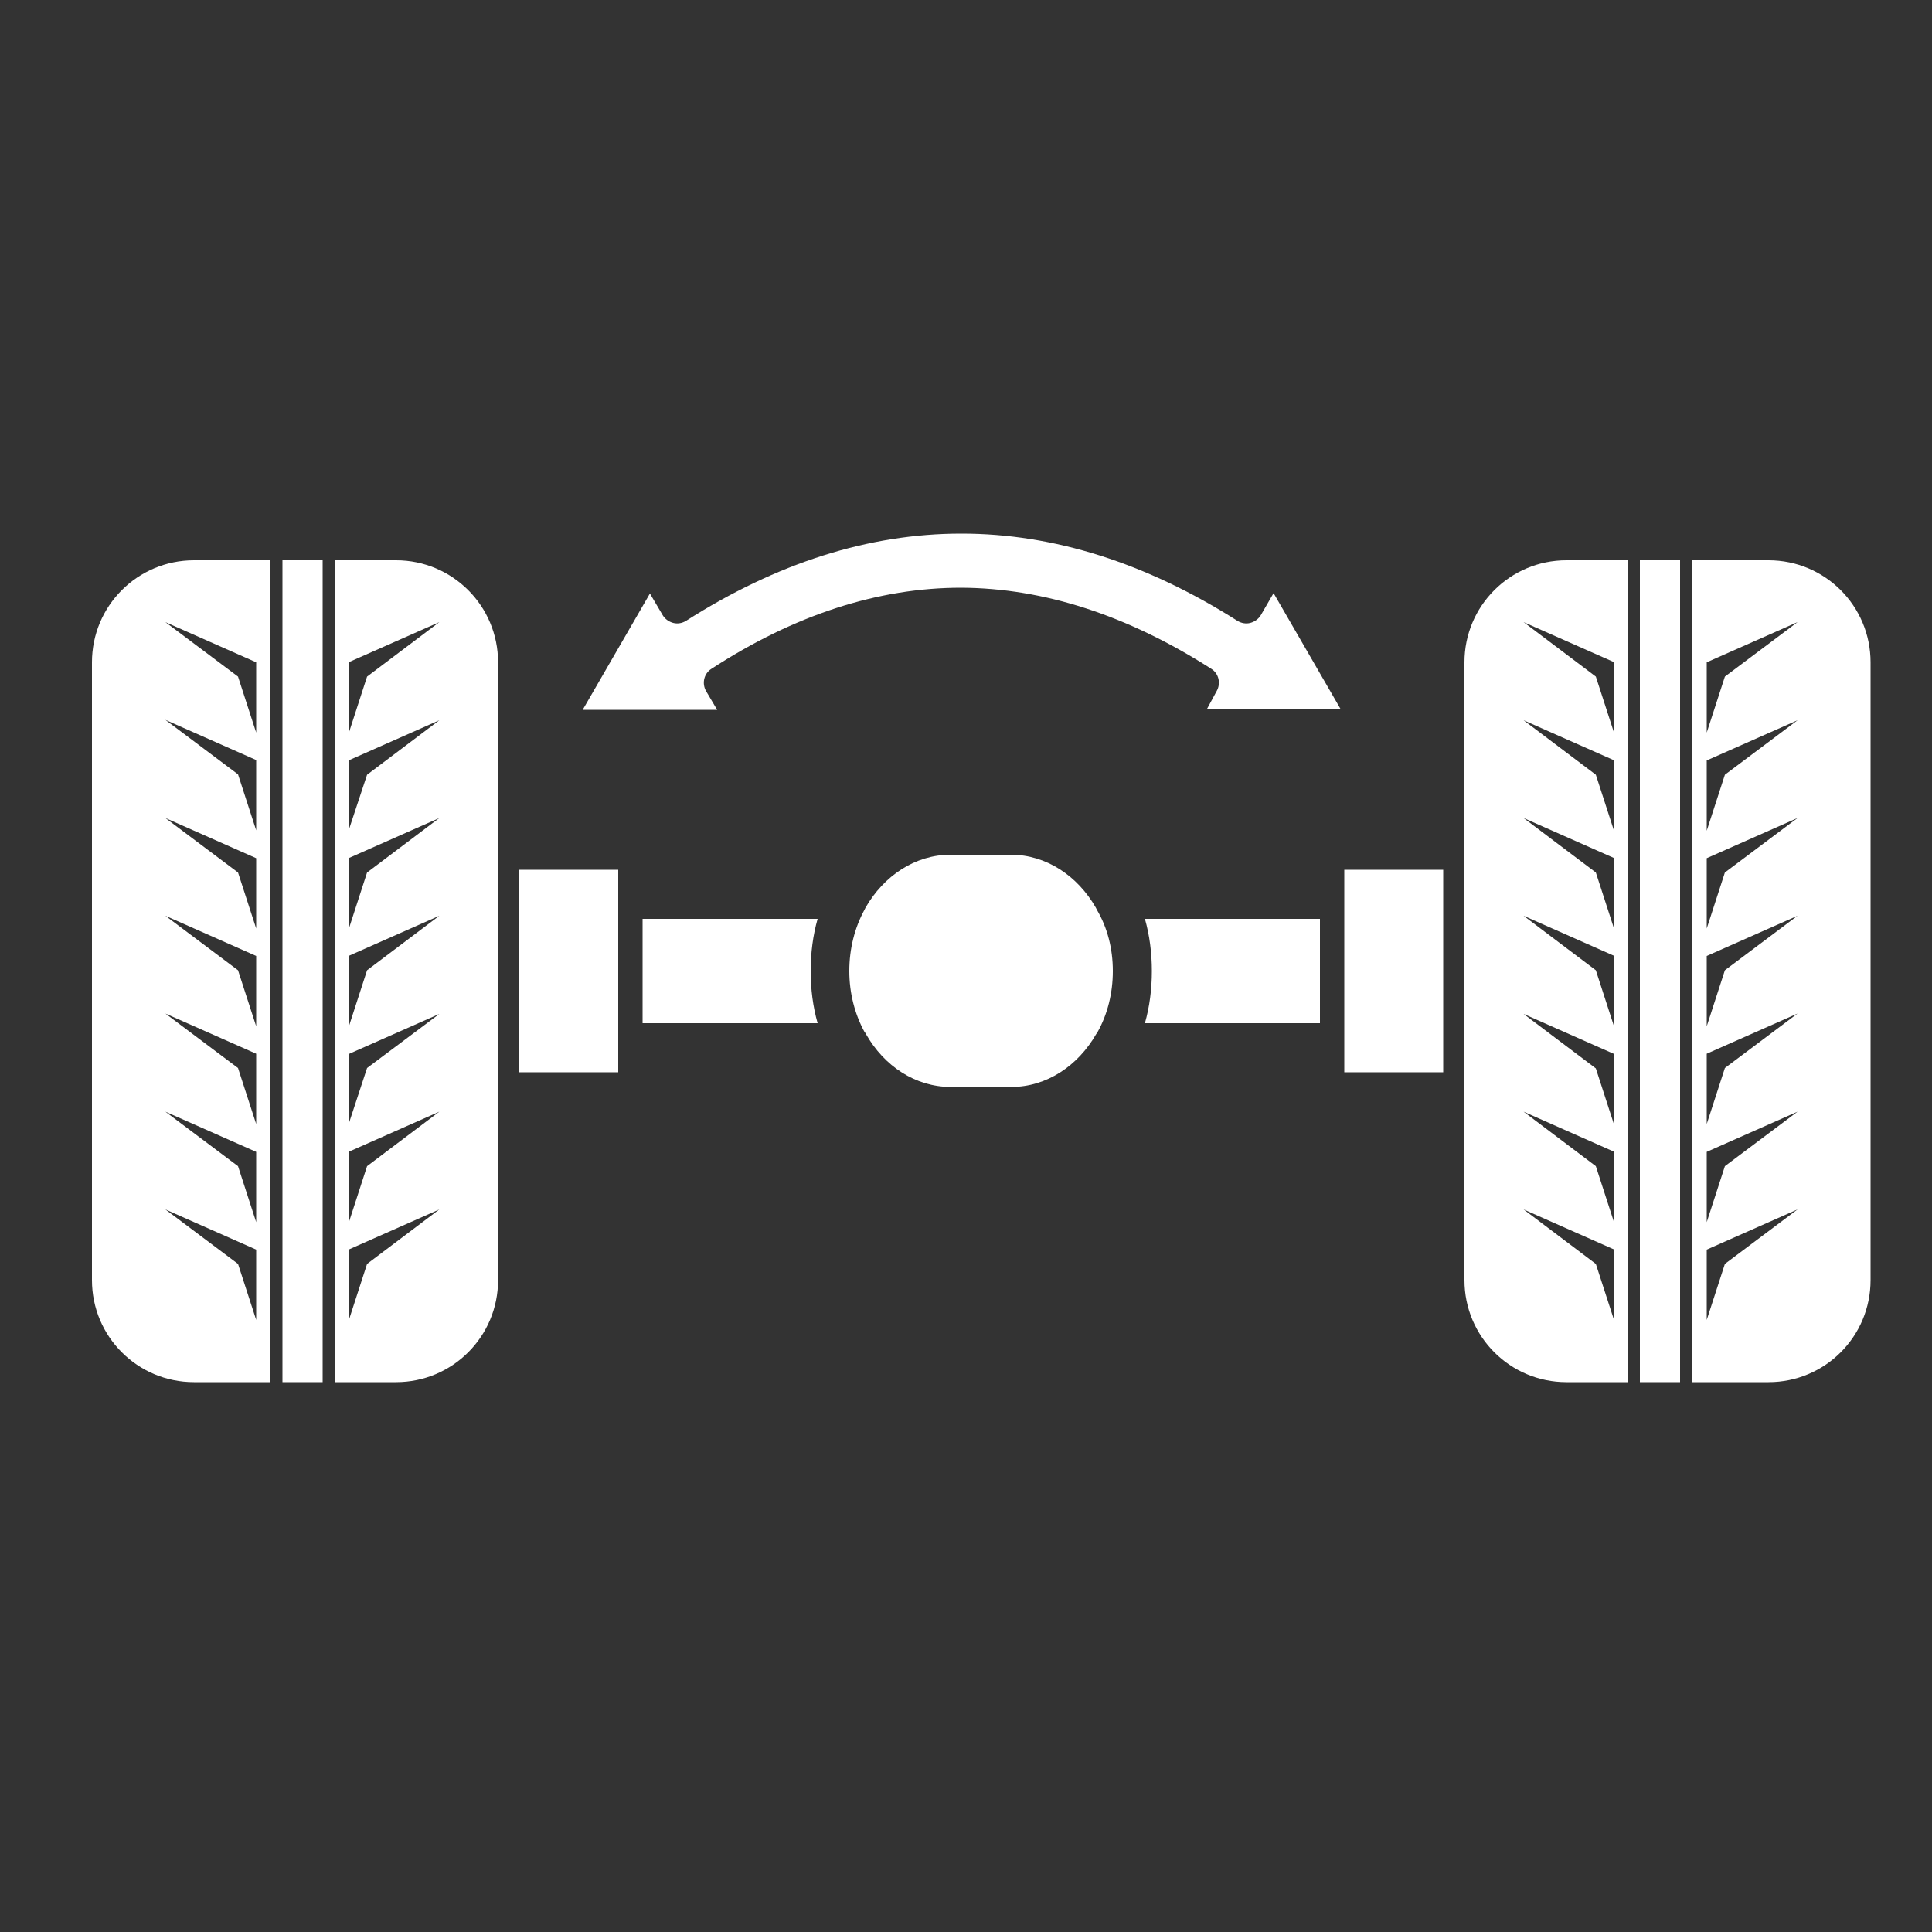
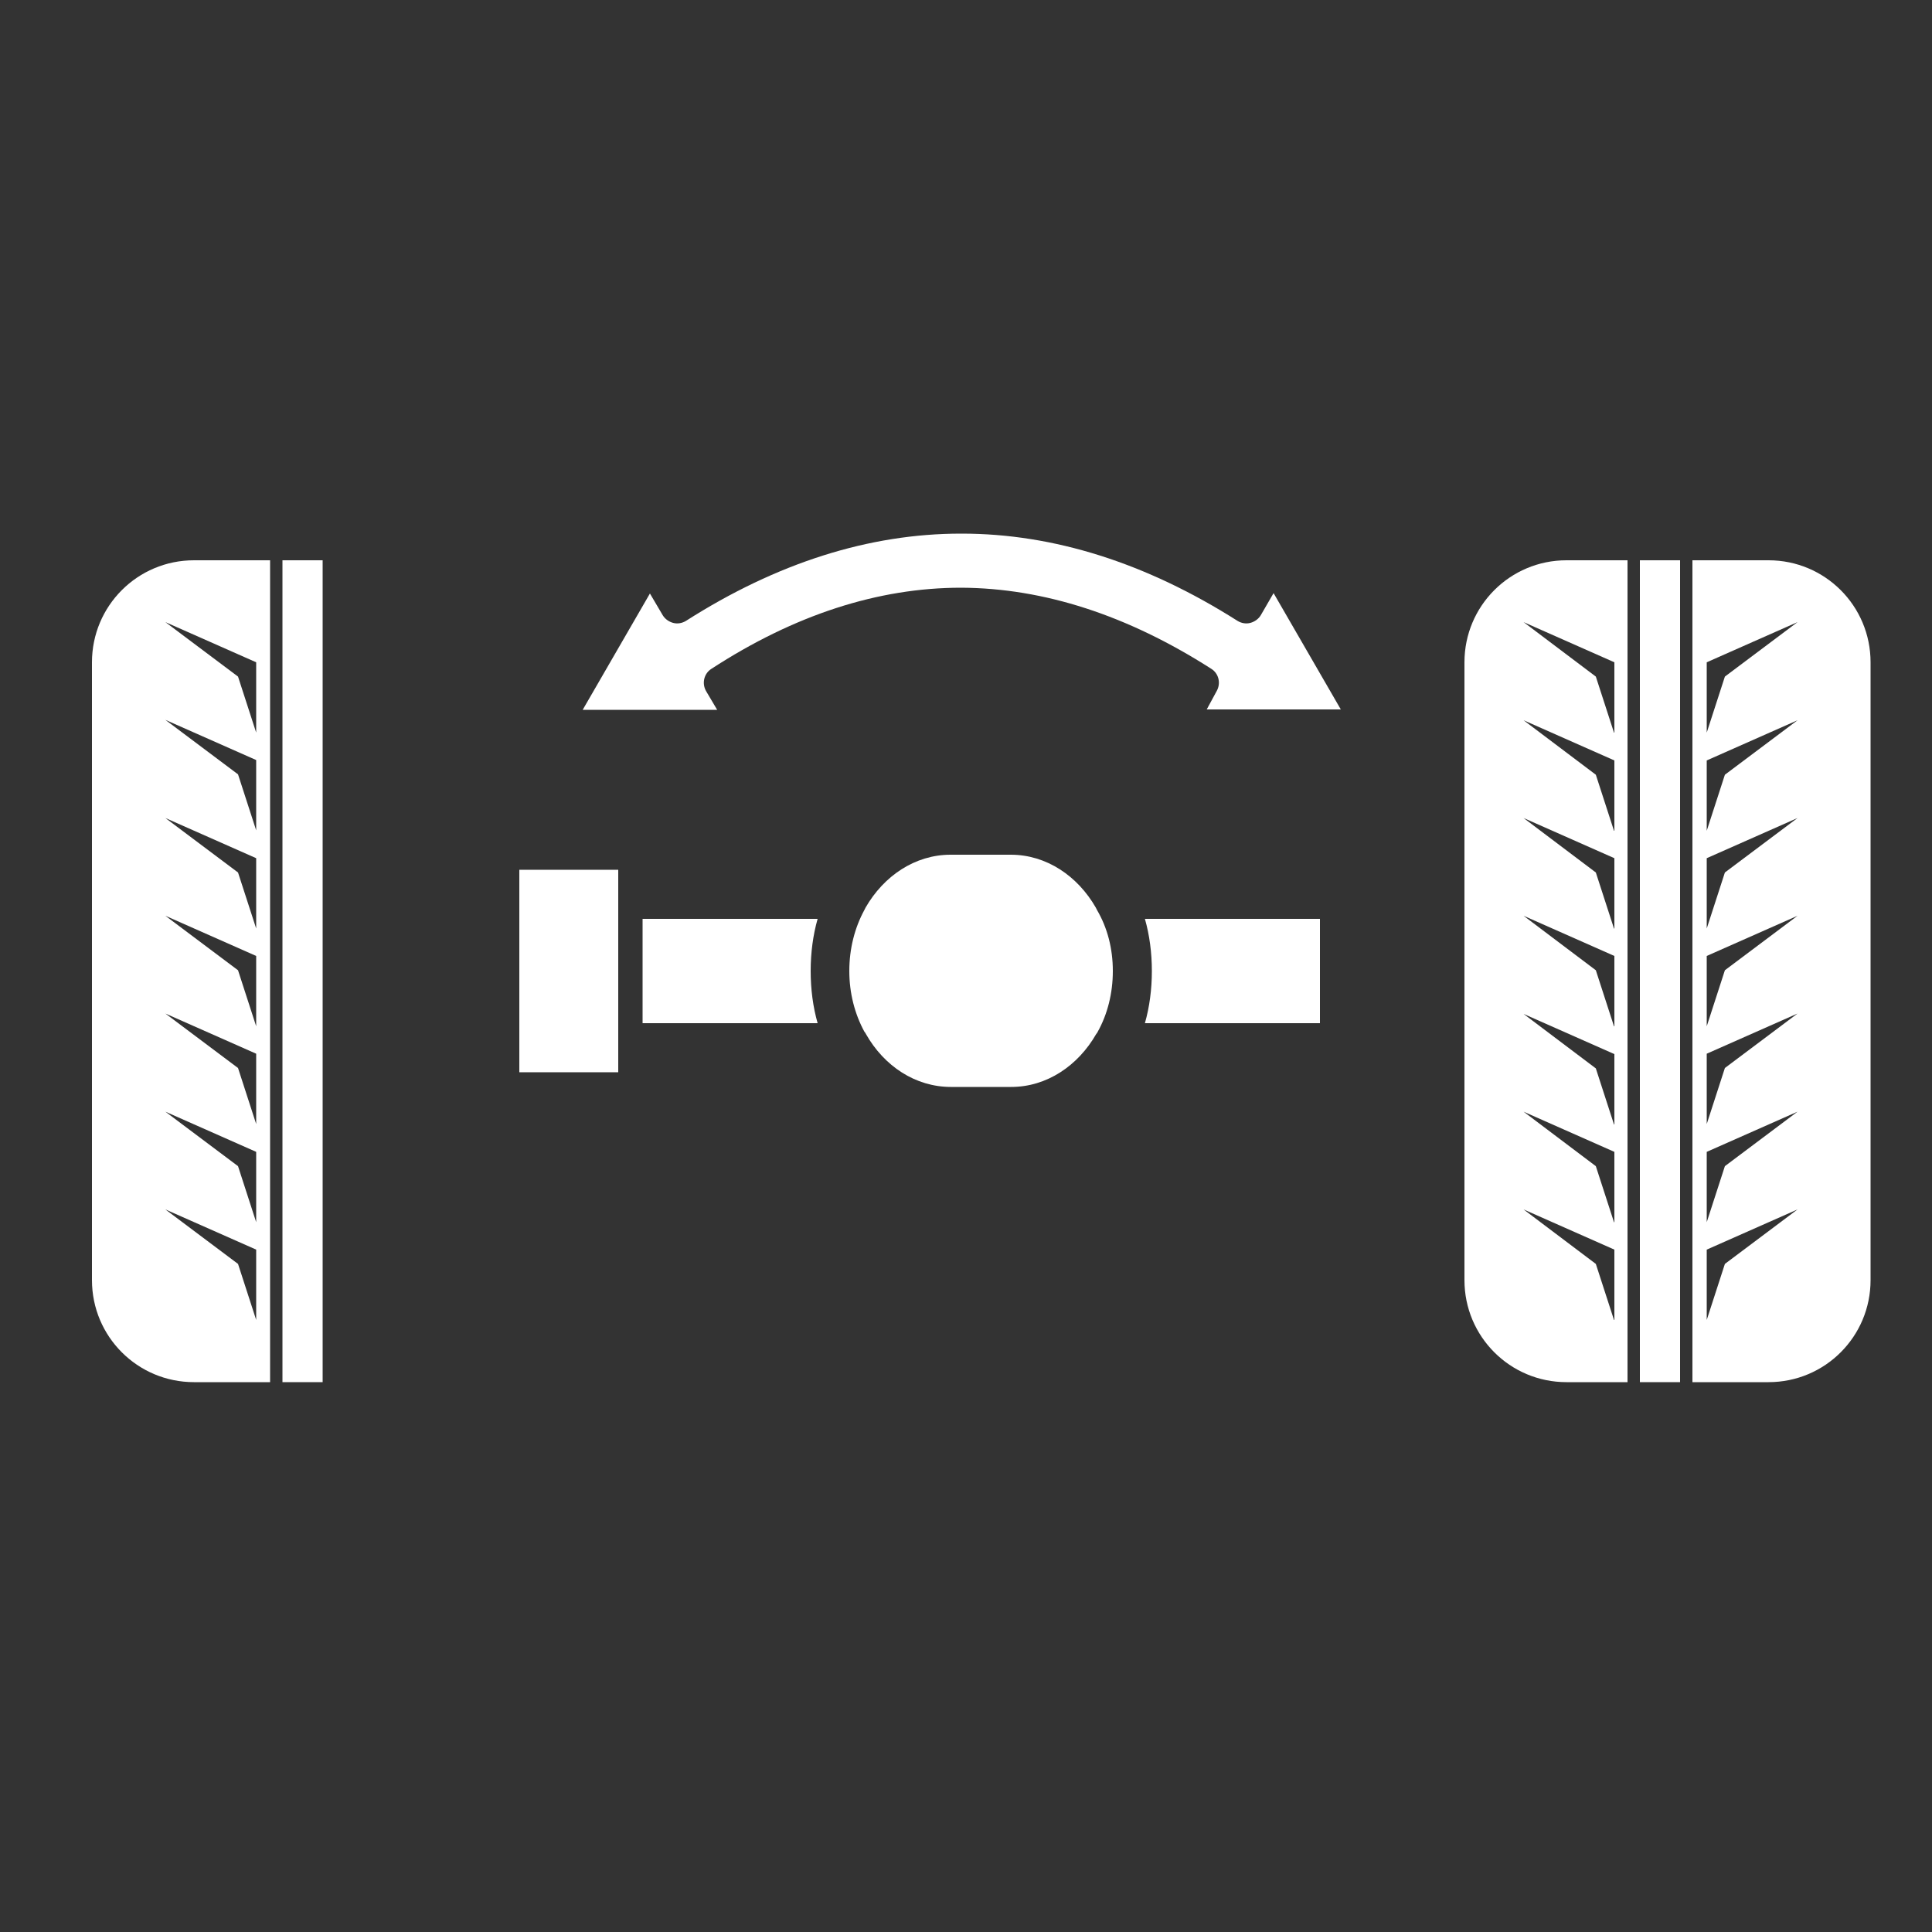
<svg xmlns="http://www.w3.org/2000/svg" version="1.1" id="Layer_1" x="0px" y="0px" viewBox="0 0 50 50" style="enable-background:new 0 0 50 50;" xml:space="preserve">
  <rect x="0" y="0" width="50" height="50" fill="#333333" stroke="none" />
  <style type="text/css">
	.st0{fill:#FFFFFF;}
</style>
  <path class="st0" d="M28.8,25.13c0,0.58-0.14,1.12-0.39,1.57c-0.01,0.02-0.02,0.04-0.04,0.06c-0.47,0.82-1.28,1.37-2.2,1.37h-1.56  c-0.92,0-1.73-0.54-2.2-1.37c-0.01-0.02-0.02-0.04-0.04-0.06c-0.25-0.46-0.39-1-0.39-1.57c0-0.58,0.14-1.12,0.39-1.58  c0.01-0.02,0.02-0.04,0.03-0.06c0.47-0.82,1.28-1.37,2.2-1.37h1.56c0.92,0,1.73,0.55,2.2,1.37c0.01,0.02,0.02,0.04,0.03,0.06  C28.66,24.01,28.8,24.55,28.8,25.13" />
  <path class="st0" d="M31.49,17.88c0.11-0.2,0.05-0.45-0.14-0.57c-2.17-1.39-4.34-2.09-6.47-2.1h-0.01c-2.14,0-4.31,0.7-6.46,2.1  c-0.19,0.12-0.25,0.37-0.14,0.57l0.29,0.49l-1.74,0l-1.74,0l1.74-3.01l0.33,0.56c0.06,0.1,0.16,0.17,0.27,0.2  c0.11,0.03,0.23,0.01,0.33-0.05c2.35-1.5,4.74-2.26,7.12-2.26h0.02c2.38,0,4.78,0.76,7.14,2.26c0.1,0.06,0.22,0.08,0.33,0.05  c0.11-0.03,0.21-0.1,0.27-0.2l0.33-0.57l1.74,3.01l-3.47,0L31.49,17.88z" />
-   <rect x="34.79" y="22.51" class="st0" width="2.56" height="5.24" />
  <path class="st0" d="M29.81,25.13c0,0.47-0.06,0.93-0.18,1.35h4.53v-2.7h-4.53C29.75,24.2,29.81,24.66,29.81,25.13" />
  <rect x="42.44" y="14.5" class="st0" width="1.04" height="21.27" />
  <path class="st0" d="M37.9,17.14v15.99c0,1.46,1.18,2.64,2.64,2.64h1.58V14.5h-1.58C39.08,14.5,37.9,15.68,37.9,17.14 M41.77,34.16  l-0.47-1.45l-1.87-1.41l2.35,1.04V34.16z M41.77,31.63l-0.47-1.45l-1.87-1.41l2.35,1.04V31.63z M41.77,29.1l-0.47-1.45l-1.87-1.41  l2.35,1.04V29.1z M41.77,26.56l-0.47-1.45l-1.87-1.41l2.35,1.04V26.56z M41.77,24.03l-0.47-1.45l-1.87-1.41l2.35,1.04V24.03z   M41.77,21.5l-0.47-1.45l-1.87-1.41l2.35,1.04V21.5z M41.77,18.96l-0.47-1.45l-1.87-1.41l2.35,1.04V18.96z" />
  <path class="st0" d="M45.77,14.5h-1.97v21.27h1.97c1.46,0,2.64-1.18,2.64-2.64V17.14C48.41,15.68,47.23,14.5,45.77,14.5   M44.64,32.71l-0.47,1.45v-1.82l2.35-1.04L44.64,32.71z M44.64,30.18l-0.47,1.45v-1.82l2.35-1.04L44.64,30.18z M44.64,27.64  l-0.47,1.45v-1.82l2.35-1.04L44.64,27.64z M44.64,25.11l-0.47,1.45v-1.82l2.35-1.04L44.64,25.11z M44.64,22.58l-0.47,1.45v-1.82  l2.35-1.04L44.64,22.58z M44.64,20.05l-0.47,1.45v-1.82l2.35-1.04L44.64,20.05z M44.64,17.51l-0.47,1.45v-1.82l2.35-1.04  L44.64,17.51z" />
  <rect x="13.44" y="22.51" class="st0" width="2.56" height="5.24" />
  <path class="st0" d="M20.98,25.13c0,0.47,0.06,0.93,0.18,1.35h-4.53v-2.7h4.53C21.04,24.2,20.98,24.66,20.98,25.13" />
  <rect x="7.31" y="14.5" class="st0" width="1.04" height="21.27" />
-   <path class="st0" d="M10.25,14.5H8.67v21.27h1.58c1.46,0,2.64-1.18,2.64-2.64V17.14C12.89,15.68,11.71,14.5,10.25,14.5 M9.02,32.34  l2.35-1.04L9.5,32.71l-0.47,1.45V32.34z M9.02,29.81l2.35-1.04L9.5,30.18l-0.47,1.45V29.81z M9.02,27.28l2.35-1.04L9.5,27.64  L9.02,29.1V27.28z M9.02,24.74l2.35-1.04L9.5,25.11l-0.47,1.45V24.74z M9.02,22.21l2.35-1.04L9.5,22.58l-0.47,1.45V22.21z   M9.02,19.68l2.35-1.04L9.5,20.05L9.02,21.5V19.68z M9.02,17.14l2.35-1.04L9.5,17.51l-0.47,1.45V17.14z" />
  <path class="st0" d="M2.38,17.14v15.99c0,1.46,1.18,2.64,2.64,2.64h1.97V14.5H5.02C3.56,14.5,2.38,15.68,2.38,17.14 M4.28,31.3  l2.35,1.04v1.82l-0.47-1.45L4.28,31.3z M4.28,28.77l2.35,1.04v1.82l-0.47-1.45L4.28,28.77z M4.28,26.23l2.35,1.04v1.82l-0.47-1.45  L4.28,26.23z M4.28,23.7l2.35,1.04v1.82l-0.47-1.45L4.28,23.7z M4.28,21.17l2.35,1.04v1.82l-0.47-1.45L4.28,21.17z M4.28,18.63  l2.35,1.04v1.82l-0.47-1.45L4.28,18.63z M4.28,16.1l2.35,1.04v1.82l-0.47-1.45L4.28,16.1z" />
</svg>